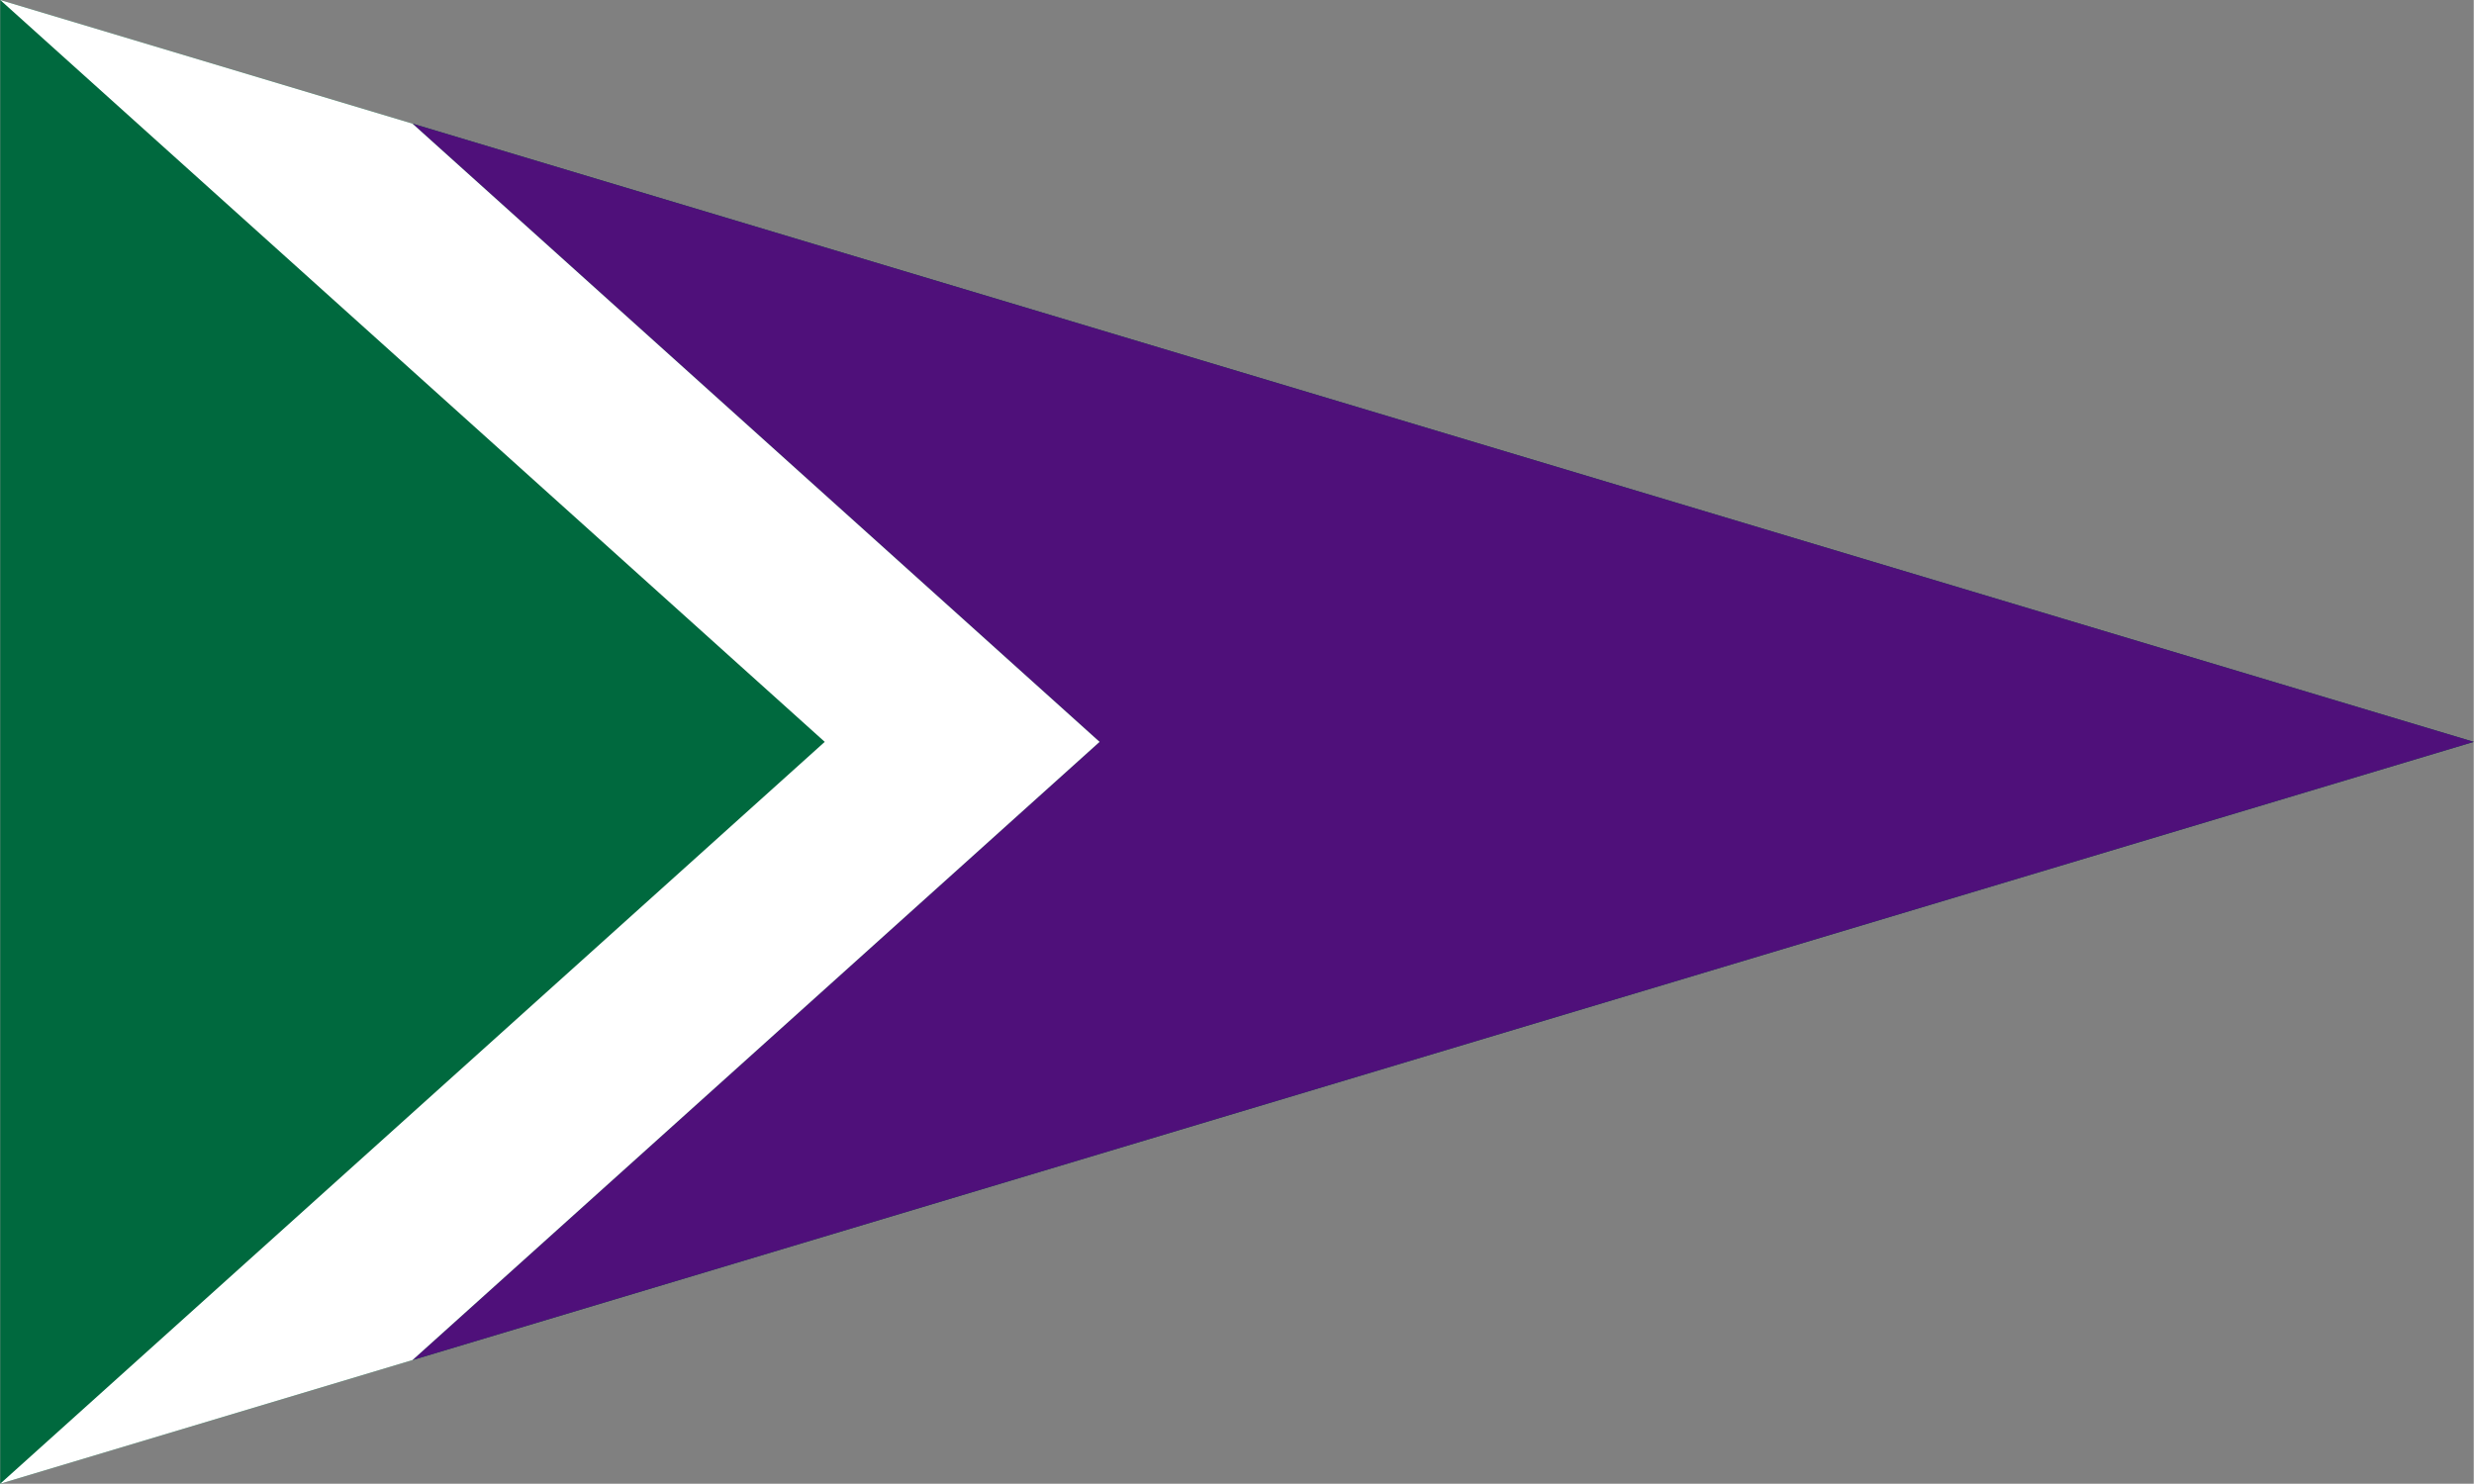
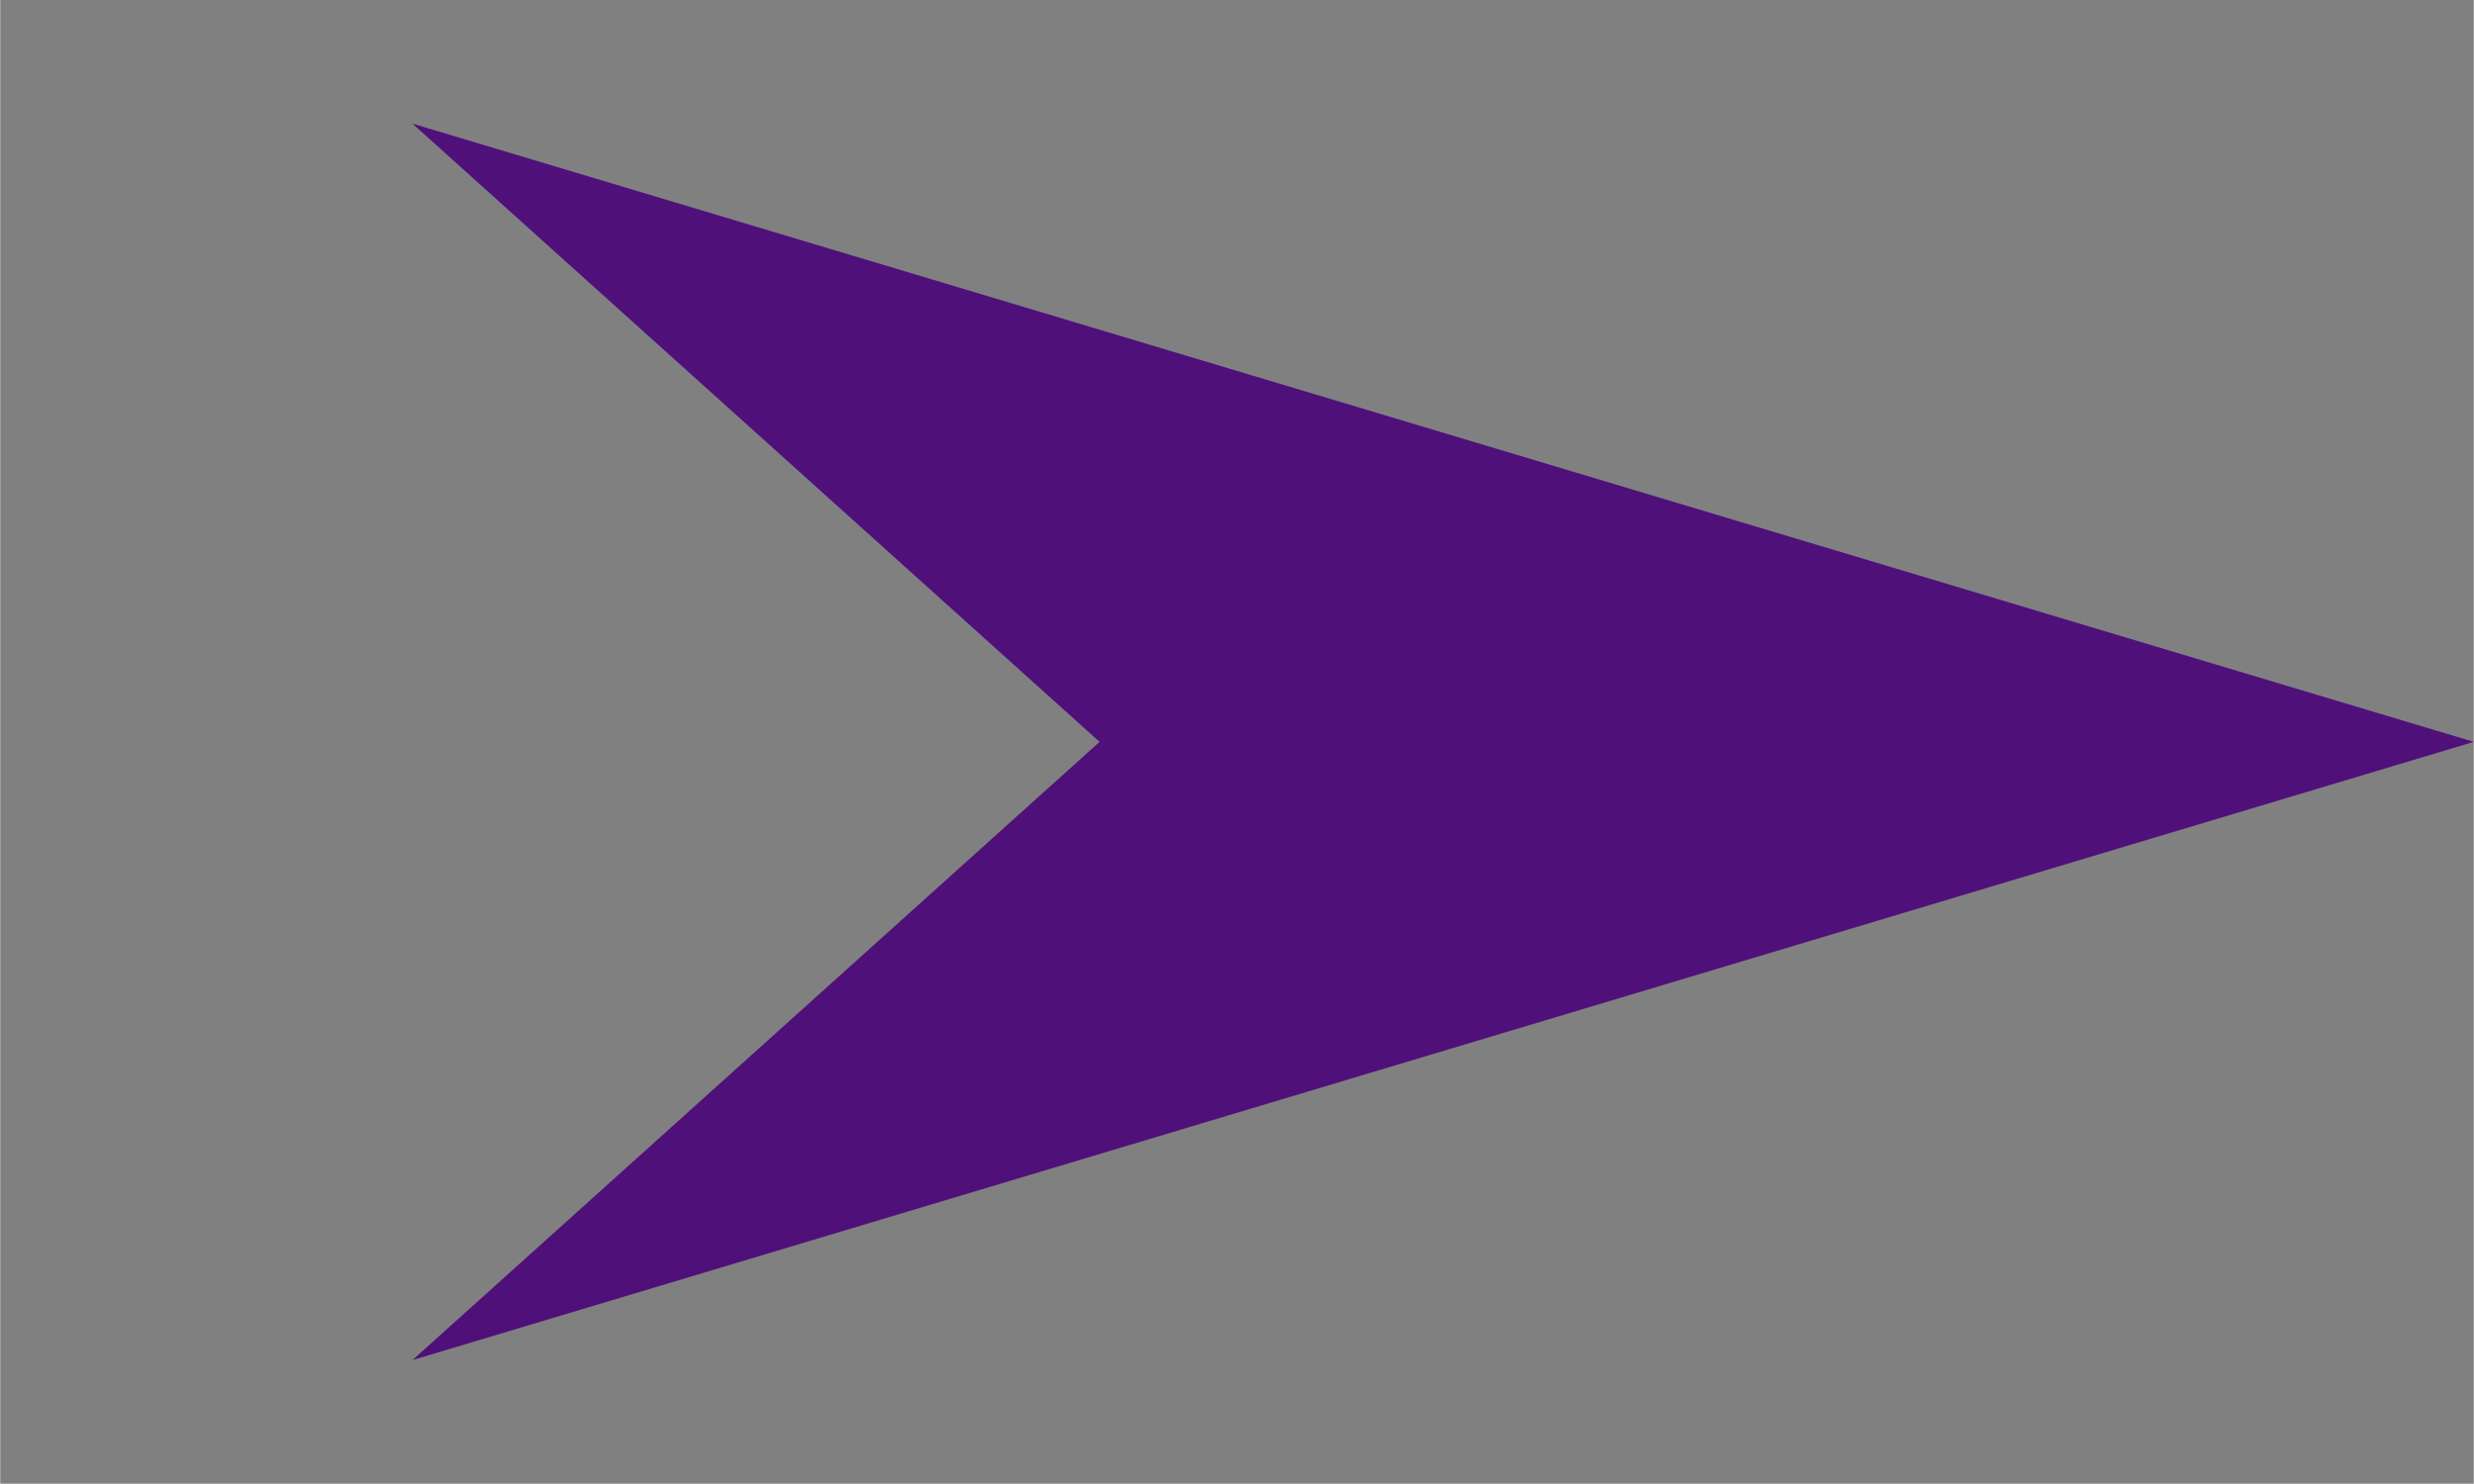
<svg xmlns="http://www.w3.org/2000/svg" xml:space="preserve" width="1772px" height="1063px" style="shape-rendering:geometricPrecision; text-rendering:geometricPrecision; image-rendering:optimizeQuality; fill-rule:evenodd; clip-rule:evenodd" viewBox="0 0 1398.95 839.368">
  <rect x="0" y="0" width="1398.95" height="839.368" fill="#808080" stroke="none" />
  <defs>
    <style type="text/css">
   
    .fil0 {fill:#00693E}
    .fil1 {fill:#4F107A}
    .fil2 {fill:white}
   
  </style>
  </defs>
  <g id="Capa_x0020_1">
-     <polygon class="fil0" points="0,0 1166.43,349.93 1398.95,419.685 1165.42,489.741 0,839.368 " />
    <polygon class="fil1" points="233.159,69.947 1166.43,349.93 1398.95,419.685 1165.42,489.741 233.159,769.421 621.755,419.684 " />
-     <polygon class="fil2" points="0.001,0 233.158,69.947 621.755,419.685 233.159,769.421 0.003,839.368 466.316,419.684 " />
  </g>
</svg>